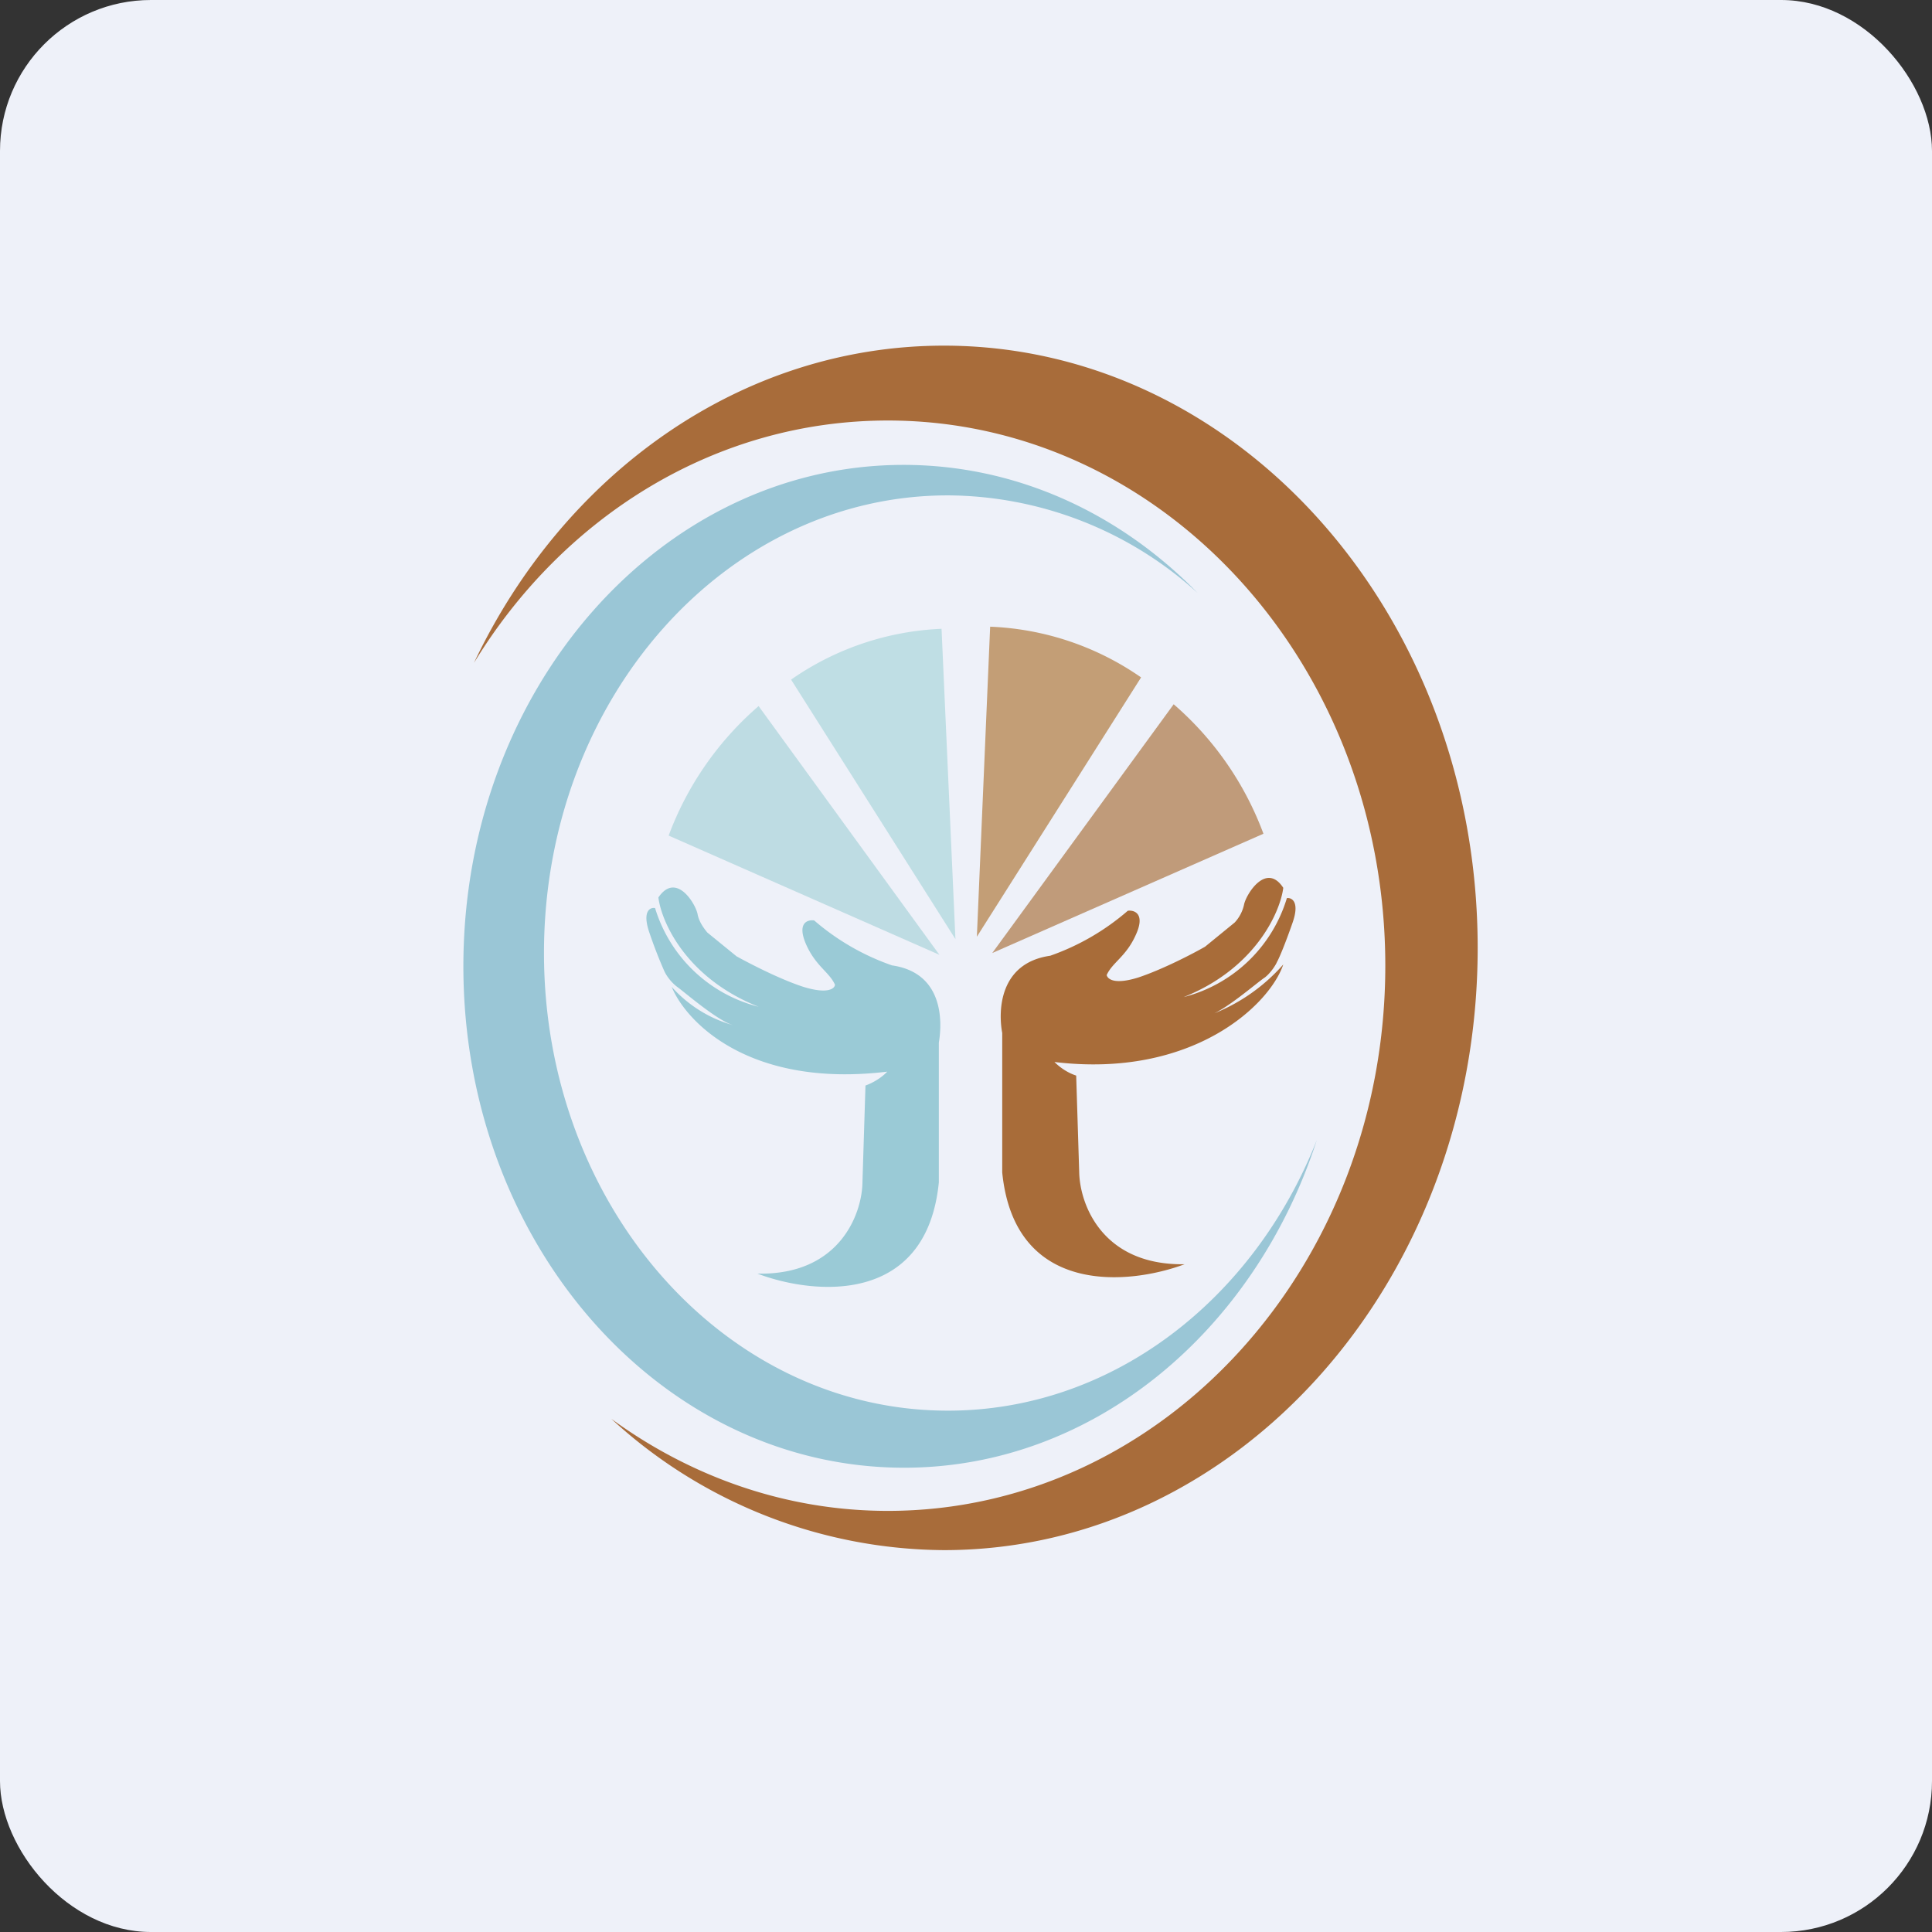
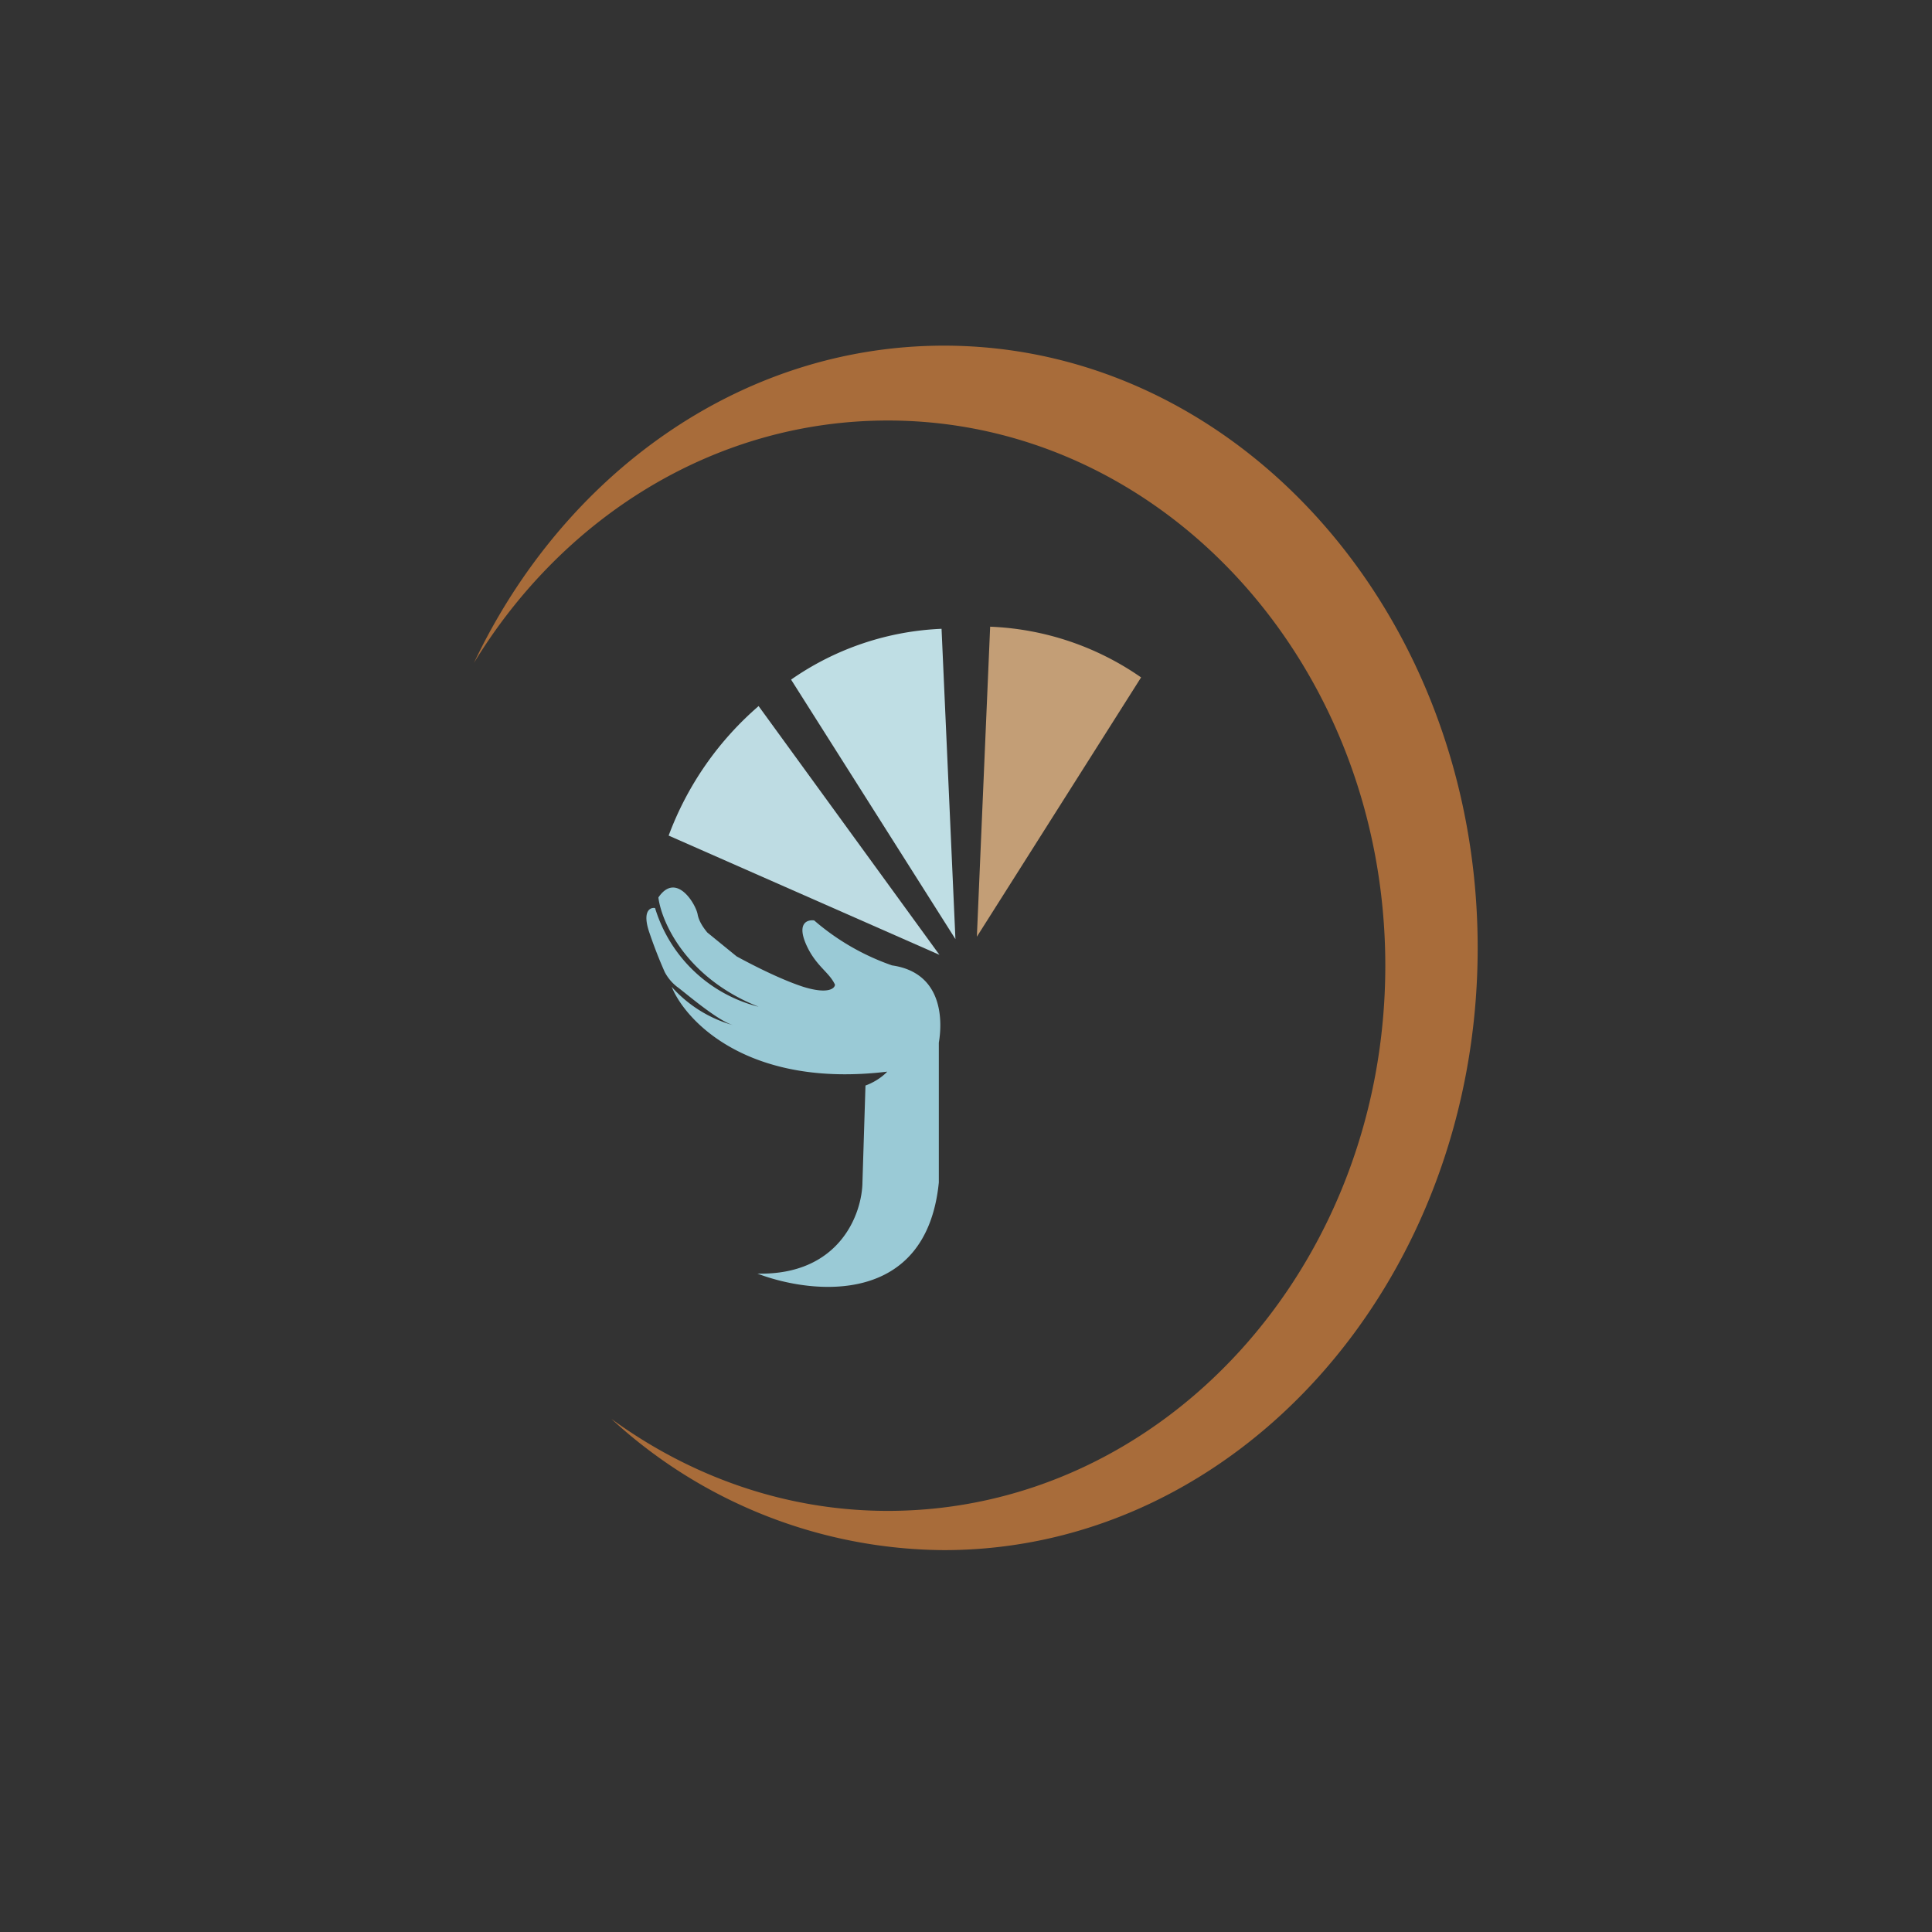
<svg xmlns="http://www.w3.org/2000/svg" width="64" height="64" viewBox="0 0 64 64">
  <rect x="0" y="0" width="64" height="64" fill="#333333" stroke="none" />
-   <rect x="0" y="0" width="64" height="64" rx="5" ry="5" fill="#eef1f9" />
-   <path fill="#eef1f9" d="M 2.75,2 L 61.55,2 L 61.55,60.80 L 2.75,60.80 L 2.75,2" />
  <path d="M 31.27,51.35 C 41.03,51.35 48.95,42.42 48.95,31.40 C 48.95,20.38 41.03,11.45 31.27,11.45 C 24.54,11.45 18.67,15.70 15.70,21.96 C 18.65,17.12 23.69,13.93 29.41,13.93 C 38.52,13.93 45.89,22.01 45.89,31.99 C 45.89,41.96 38.52,50.05 29.41,50.05 C 26.02,50.05 22.87,48.91 20.25,47 A 16.40,16.40 0 0,0 31.28,51.35 L 31.27,51.35" fill="#a86c3a" />
-   <path d="M 39.67,19.64 A 12.38,12.38 0 0,0 31.40,16.41 C 24.01,16.41 18.02,23.19 18.02,31.57 C 18.02,39.94 24,46.73 31.40,46.73 C 36.84,46.73 41.53,43.06 43.62,37.77 C 41.56,44.11 36.21,48.62 29.95,48.62 C 21.88,48.62 15.35,41.19 15.35,32.01 C 15.35,22.83 21.88,15.40 29.93,15.40 C 33.67,15.40 37.09,17 39.67,19.64 L 39.67,19.64" fill="#9ac6d6" />
  <path d="M 31.10,39.17 C 30.69,43.27 26.93,42.89 25.09,42.19 C 27.82,42.25 28.56,40.20 28.57,39.16 L 28.67,35.96 C 29.05,35.82 29.30,35.60 29.39,35.50 C 24.83,36.05 22.73,33.86 22.25,32.69 A 4.27,4.27 0 0,0 24.32,33.97 C 23.79,33.84 22.66,32.85 22.43,32.69 A 1.51,1.51 0 0,1 22.02,32.20 C 21.95,32.04 21.74,31.57 21.51,30.89 C 21.27,30.19 21.53,30.05 21.70,30.08 A 4.82,4.82 0 0,0 25.13,33.35 C 22.73,32.40 21.91,30.54 21.81,29.73 C 22.40,28.86 23.05,29.95 23.11,30.29 C 23.16,30.56 23.35,30.79 23.43,30.89 L 24.40,31.68 C 24.80,31.90 25.81,32.43 26.61,32.69 C 27.42,32.94 27.65,32.75 27.66,32.62 C 27.47,32.20 27.03,32.01 26.71,31.30 C 26.39,30.58 26.74,30.46 26.97,30.49 A 7.91,7.91 0 0,0 29.55,31.98 C 31.22,32.22 31.23,33.78 31.10,34.54 L 31.10,39.16 L 31.10,39.17" fill="#9acad6" />
-   <path d="M 33.20,38.84 C 33.61,42.94 37.39,42.57 39.24,41.88 C 36.50,41.92 35.77,39.88 35.75,38.83 L 35.65,35.63 C 35.28,35.51 35.02,35.27 34.93,35.18 C 39.50,35.73 42.06,33.29 42.51,31.95 A 6.06,6.06 0 0,1 40.01,33.65 C 40.54,33.52 41.66,32.53 41.90,32.38 C 42.08,32.24 42.25,31.99 42.30,31.87 C 42.38,31.73 42.58,31.25 42.82,30.56 C 43.06,29.87 42.79,29.73 42.63,29.75 A 4.82,4.82 0 0,1 39.21,33.03 C 41.59,32.08 42.41,30.21 42.51,29.41 C 41.94,28.54 41.27,29.64 41.21,29.97 A 1.26,1.26 0 0,1 40.90,30.56 L 39.92,31.36 C 39.52,31.59 38.52,32.11 37.71,32.38 C 36.91,32.63 36.69,32.43 36.66,32.30 C 36.85,31.88 37.30,31.69 37.62,30.98 C 37.95,30.27 37.58,30.14 37.36,30.17 A 7.91,7.91 0 0,1 34.79,31.66 C 33.11,31.90 33.06,33.47 33.20,34.22 L 33.20,38.84 L 33.20,38.84" fill="#a86c39" />
  <path d="M 22.15,27.68 L 31.12,31.63 L 25.13,23.39 A 10.50,10.50 0 0,0 22.15,27.68 L 22.15,27.68" fill="#bedce3" />
-   <path d="M 41.85,27.62 L 32.87,31.57 L 38.88,23.33 A 10.50,10.50 0 0,1 41.85,27.61 L 41.85,27.62" fill="#c09b7a" />
  <path d="M 26.21,22.52 L 31.65,31.11 L 31.19,20.83 A 9.39,9.39 0 0,0 26.21,22.51 L 26.21,22.52" fill="#bfdee4" />
  <path d="M 37.80,22.44 L 32.36,31.03 L 32.80,20.76 A 9.39,9.39 0 0,1 37.80,22.44" fill="#c39e76" />
</svg>